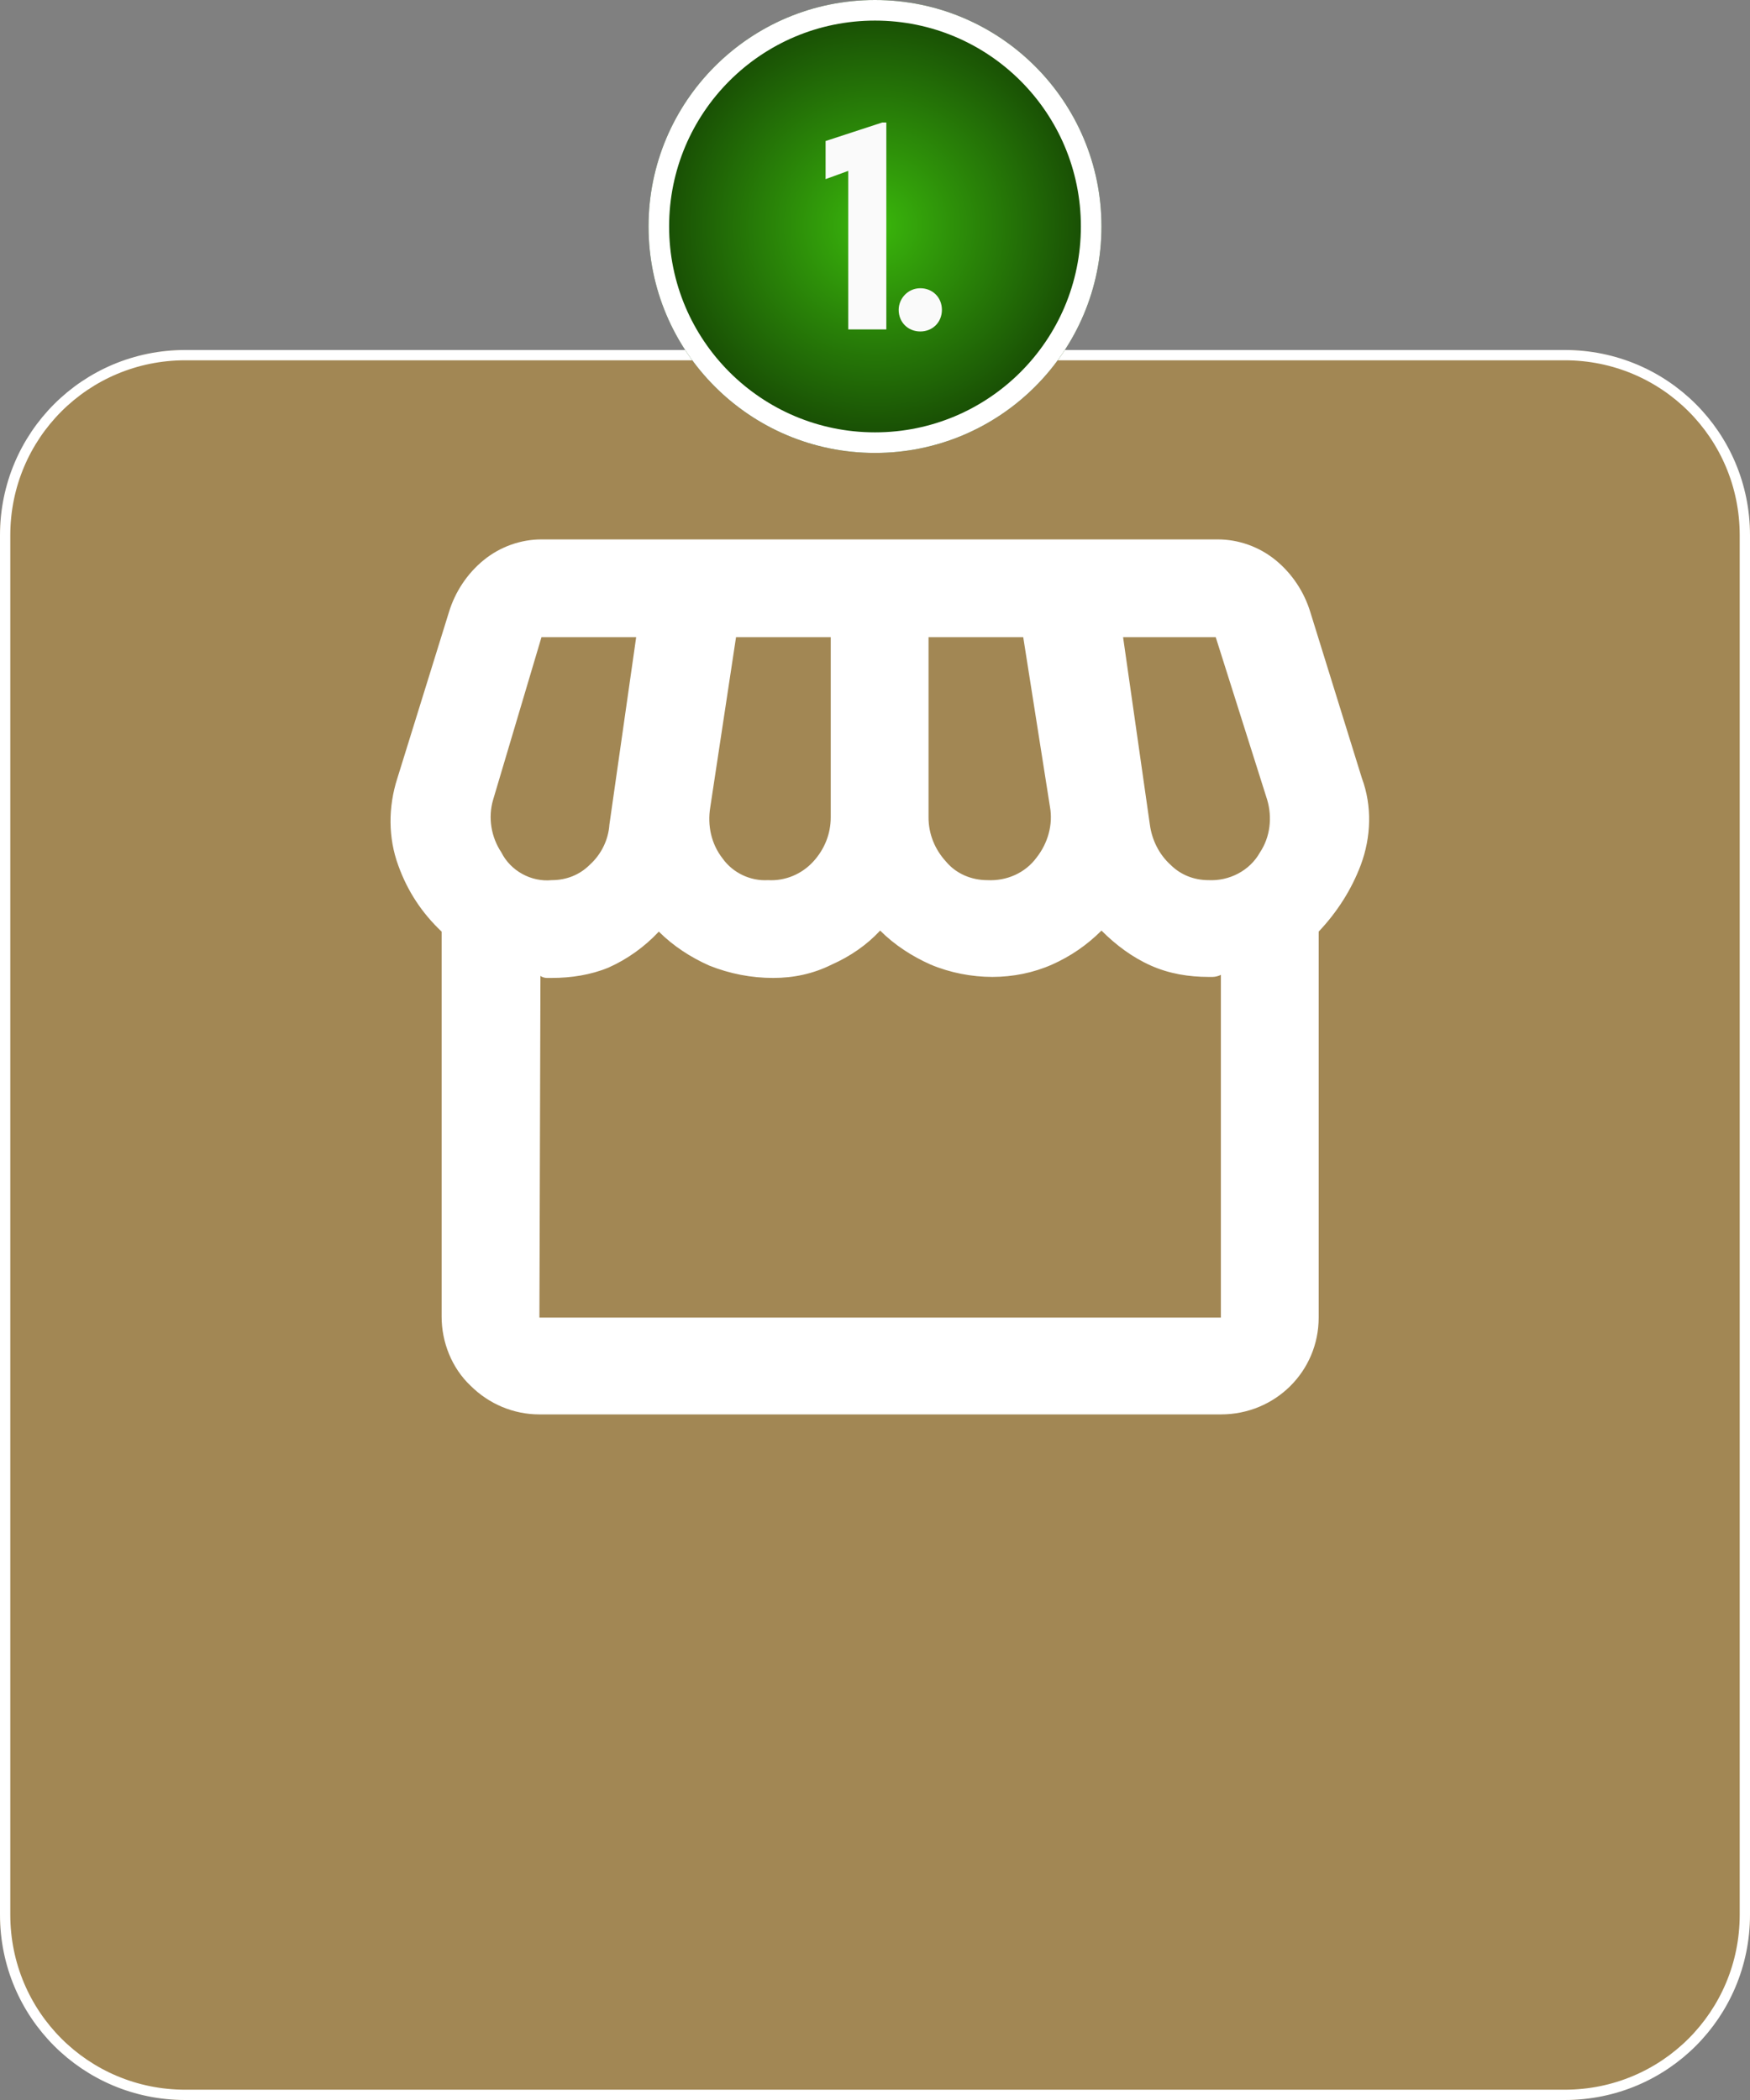
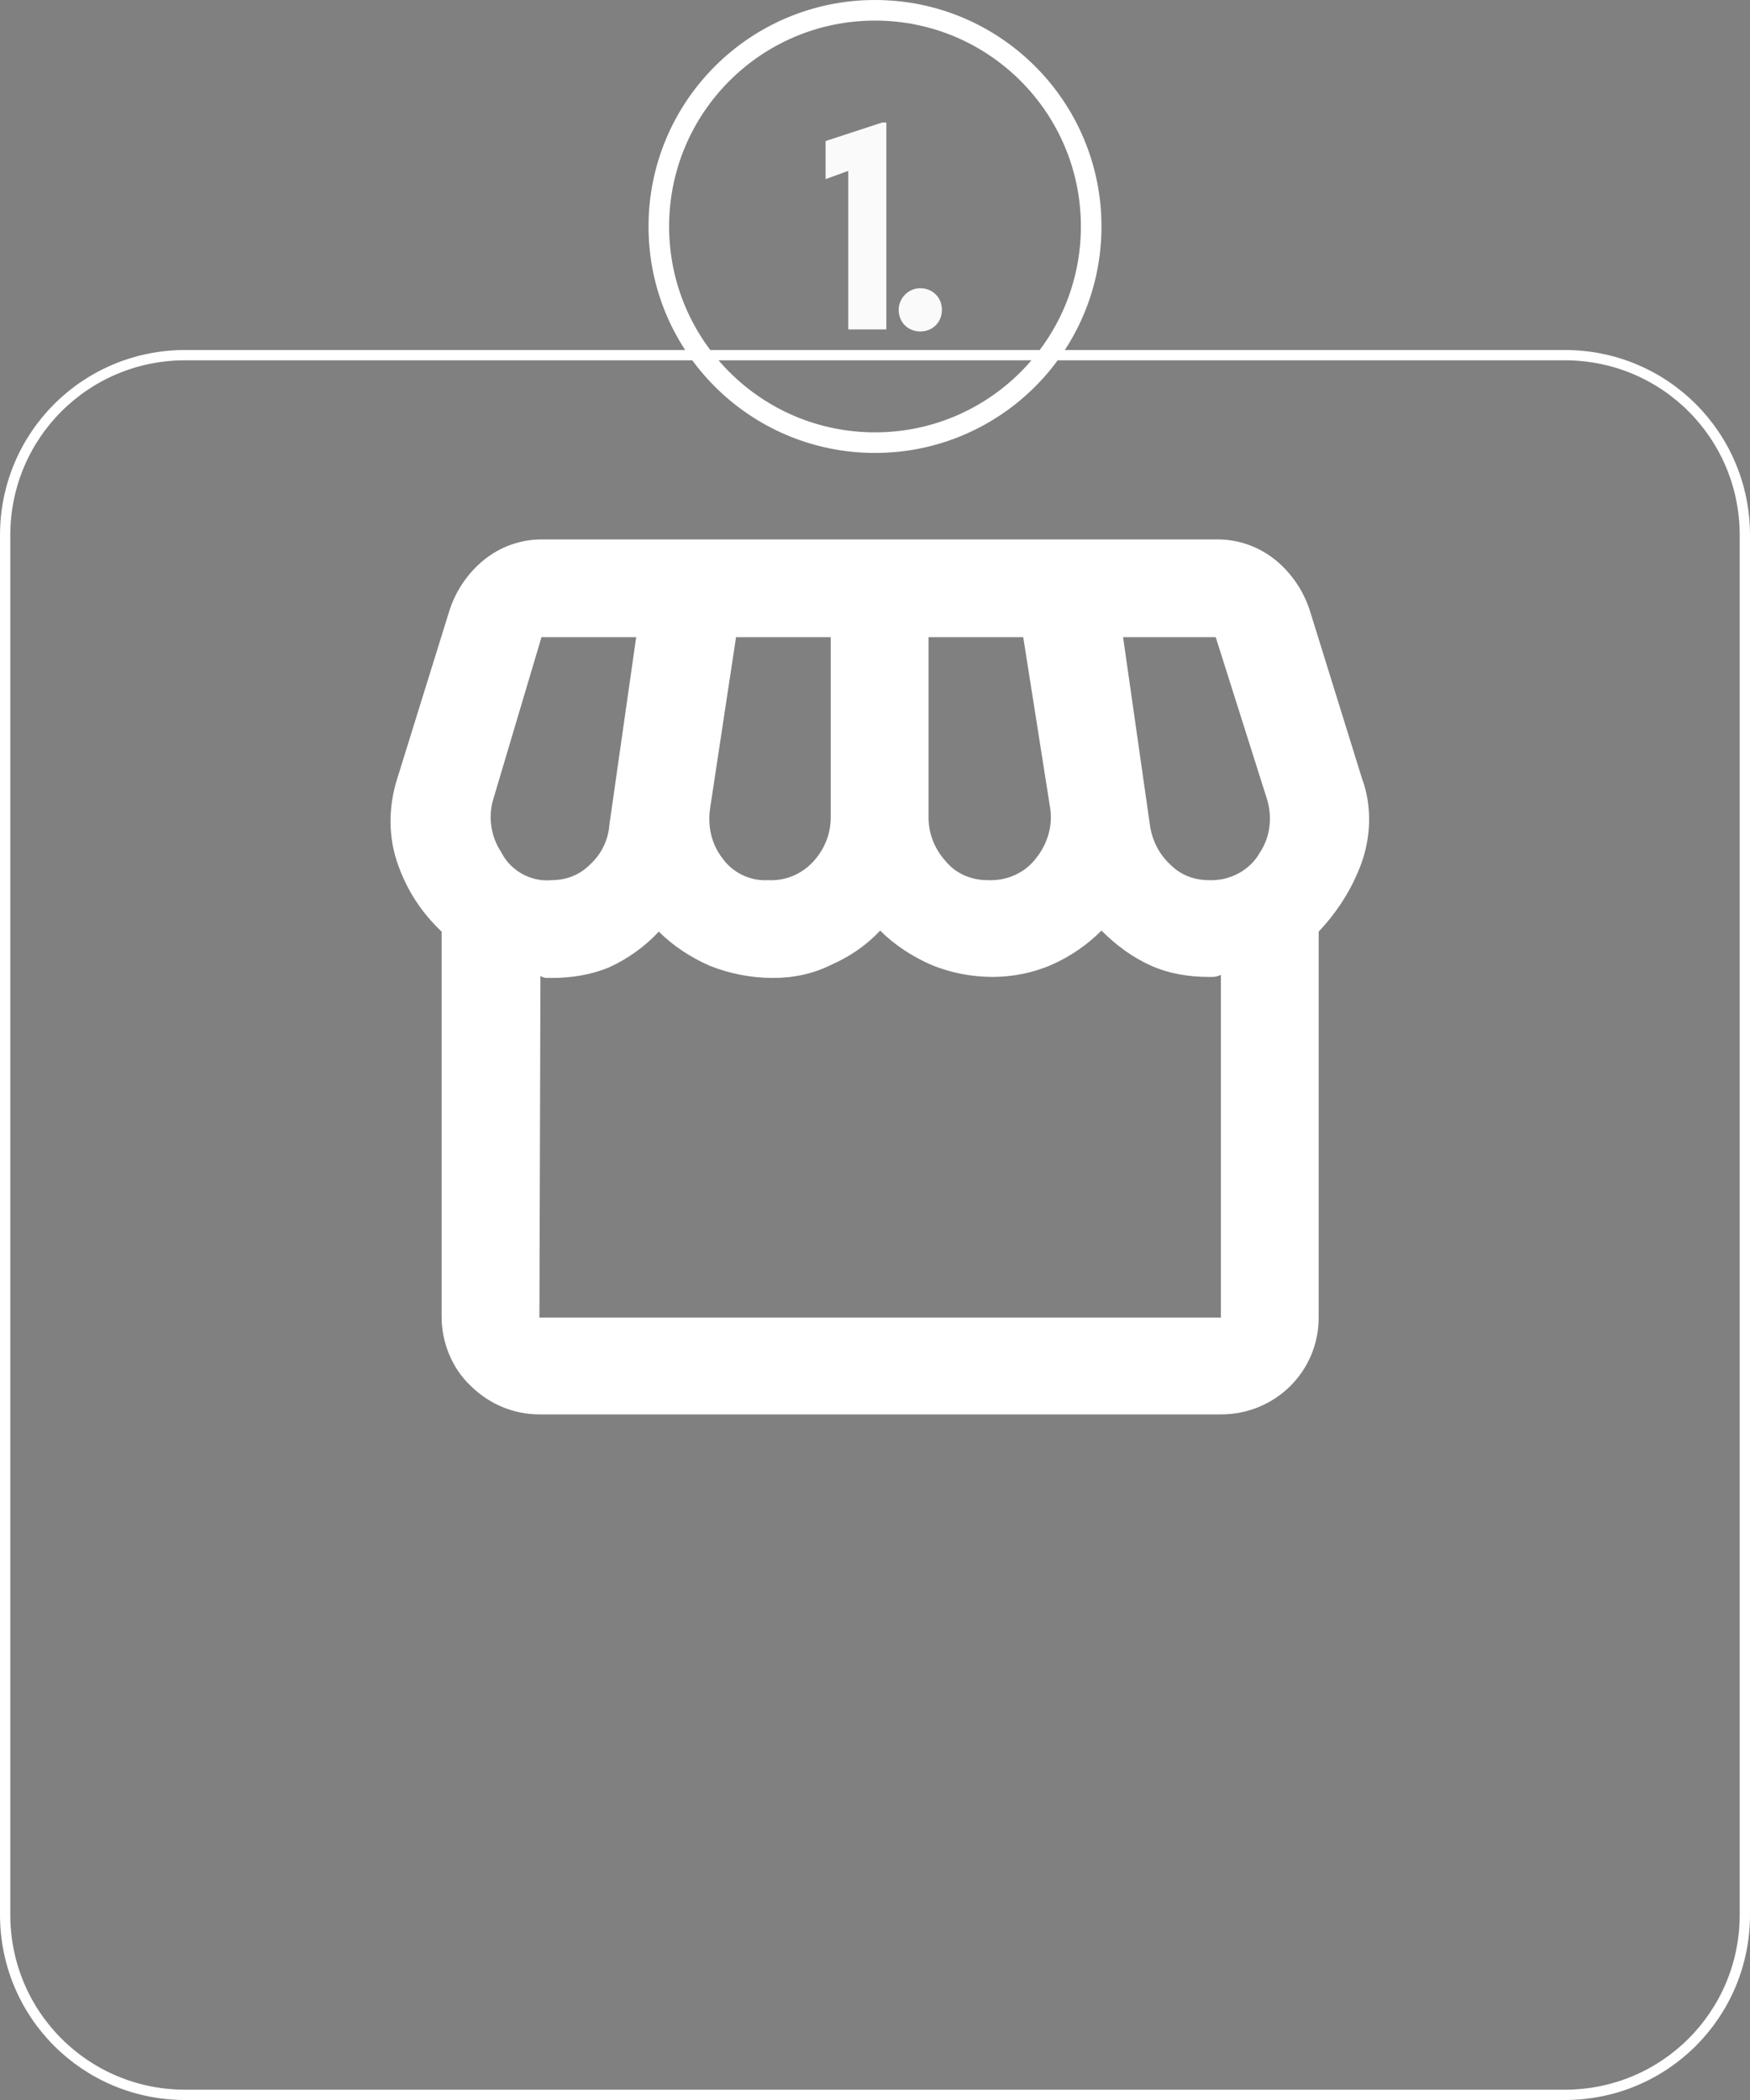
<svg xmlns="http://www.w3.org/2000/svg" version="1.1" id="Ebene_1" x="0px" y="0px" viewBox="0 0 170 204" style="enable-background:new 0 0 170 204;" xml:space="preserve">
  <rect x="0" y="0" width="170" height="204" fill="#808080" stroke="none" />
  <style type="text/css">
	.st0{fill:#A28754;}
	.st1{fill:none;stroke:#FFFFFF;}
	.st2{fill:#FFFFFF;}
	.st3{fill:url(#SVGID_1_);}
	.st4{fill:none;stroke:#FFFFFF;stroke-width:2;}
	.st5{enable-background:new    ;}
	.st6{fill:#FAFAFA;}
</style>
  <g id="Rechteck_42820" transform="translate(0 34)">
-     <path class="st0" d="M18,0h134c9.9,0,18,8.1,18,18v134c0,9.9-8.1,18-18,18H18c-9.9,0-18-8.1-18-18V18C0,8.1,8.1,0,18,0z" />
    <path class="st1" d="M18,0.5h134c9.7,0,17.5,7.8,17.5,17.5v134c0,9.7-7.8,17.5-17.5,17.5H18c-9.7,0-17.5-7.8-17.5-17.5V18   C0.5,8.3,8.3,0.5,18,0.5z" />
  </g>
  <path id="Pfad_54339" class="st2" d="M128.1,90.5V128c0,5.2-4.2,9.4-9.5,9.4H52.4c-2.5,0-4.9-1-6.7-2.8c-1.8-1.7-2.8-4.2-2.8-6.7  V90.5c-1.9-1.8-3.3-3.9-4.2-6.4c-1-2.7-1-5.7-0.1-8.5l5-16.1c0.6-2,1.8-3.8,3.4-5.1c1.6-1.3,3.6-2,5.6-2h65.7c2,0,4,0.7,5.6,2  c1.6,1.3,2.8,3.1,3.4,5.1l5,16.1c1,2.7,0.9,5.7-0.1,8.4C131.3,86.4,129.9,88.6,128.1,90.5 M95.9,85.5c1.9,0.1,3.7-0.7,4.8-2.2  c1.1-1.4,1.6-3.2,1.3-4.9l-2.6-16.5h-9.2v17.5c0,1.6,0.6,3.1,1.7,4.3C92.9,84.9,94.4,85.5,95.9,85.5 M74.6,85.5  c1.7,0.1,3.3-0.6,4.4-1.8c1.1-1.2,1.7-2.7,1.7-4.3V61.9h-9.2L69,78.4c-0.3,1.8,0.1,3.6,1.2,5C71.2,84.8,72.9,85.6,74.6,85.5   M53.6,85.5c1.4,0,2.7-0.5,3.7-1.5c1.1-1,1.8-2.4,1.9-3.9l2.6-18.2h-9.2l-4.7,15.8c-0.5,1.7-0.2,3.6,0.8,5.1  C49.6,84.6,51.6,85.7,53.6,85.5 M117.4,85.5c2,0.1,4-0.9,5-2.7c1-1.5,1.2-3.4,0.7-5.1l-5-15.8h-9l2.6,18.2c0.2,1.5,0.9,2.9,2,3.9  C114.7,85,116,85.5,117.4,85.5 M52.4,128h66.2V94.7c-0.2,0.1-0.5,0.2-0.8,0.2h-0.4c-1.9,0-3.8-0.3-5.6-1.1c-1.8-0.8-3.4-2-4.8-3.4  c-1.4,1.4-3,2.5-4.8,3.3c-1.8,0.8-3.8,1.2-5.8,1.2c-2,0-4.1-0.4-6-1.2c-1.8-0.8-3.5-1.9-4.9-3.3c-1.3,1.4-2.9,2.5-4.7,3.3  C79,94.6,77.1,95,75.1,95c-2.1,0-4.2-0.4-6.2-1.2c-1.8-0.8-3.5-1.9-4.9-3.3c-1.4,1.5-3.1,2.7-4.9,3.5c-1.7,0.7-3.6,1-5.5,1h-0.5  c-0.2,0-0.5-0.1-0.6-0.2L52.4,128z M118.6,128L118.6,128z" />
  <g id="Gruppe_11317" transform="translate(1482 6889)">
    <g id="Ellipse_32" transform="translate(-1419 -6889)">
      <radialGradient id="SVGID_1_" cx="-242.631" cy="551.404" r="0.5" gradientTransform="matrix(44 0 0 -44 10697.764 24283.795)" gradientUnits="userSpaceOnUse">
        <stop offset="0" style="stop-color:#3AB70C" />
        <stop offset="1" style="stop-color:#164604" />
      </radialGradient>
-       <circle class="st3" cx="22" cy="22" r="22" />
      <circle class="st4" cx="22" cy="22" r="21" />
    </g>
    <g class="st5">
      <path class="st6" d="M-1395.8-6857h-3.8v-15.4l-2.2,0.8v-3.7l5.5-1.8h0.4V-6857z" />
      <path class="st6" d="M-1394.7-6858.9c0-1.1,0.9-2.1,2.1-2.1s2.1,0.9,2.1,2.1s-0.9,2.1-2.1,2.1S-1394.7-6857.7-1394.7-6858.9z" />
    </g>
  </g>
</svg>